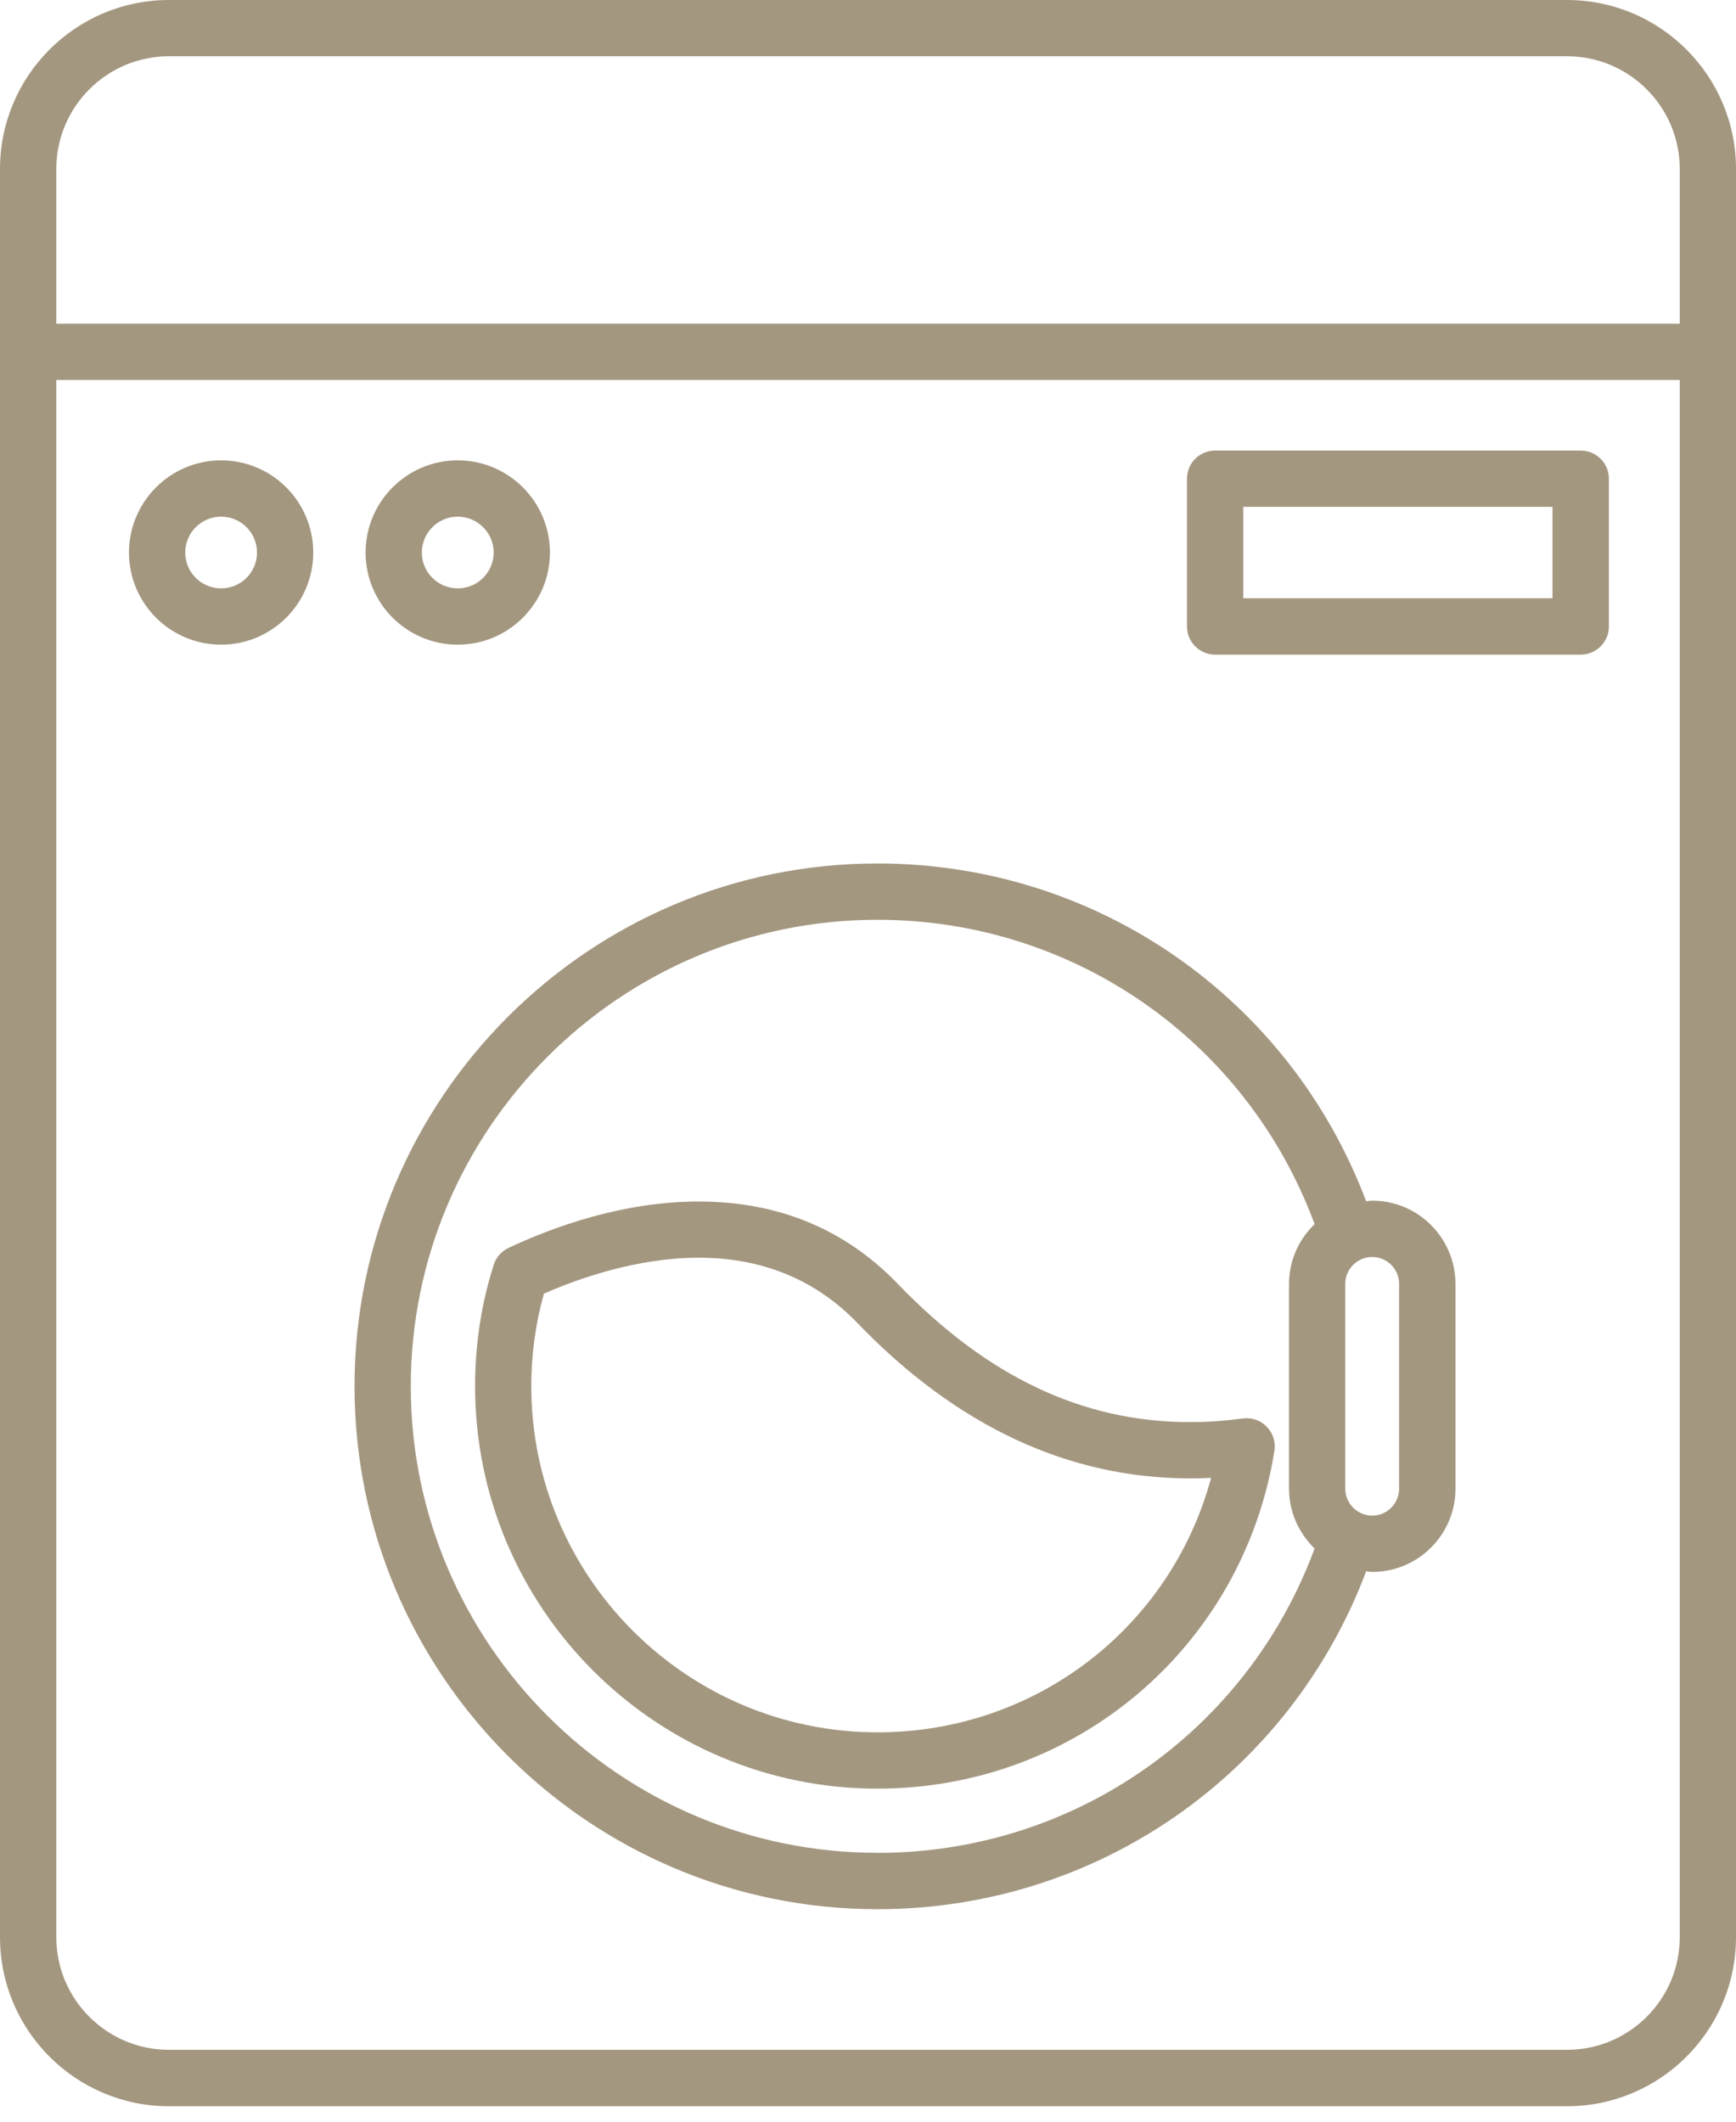
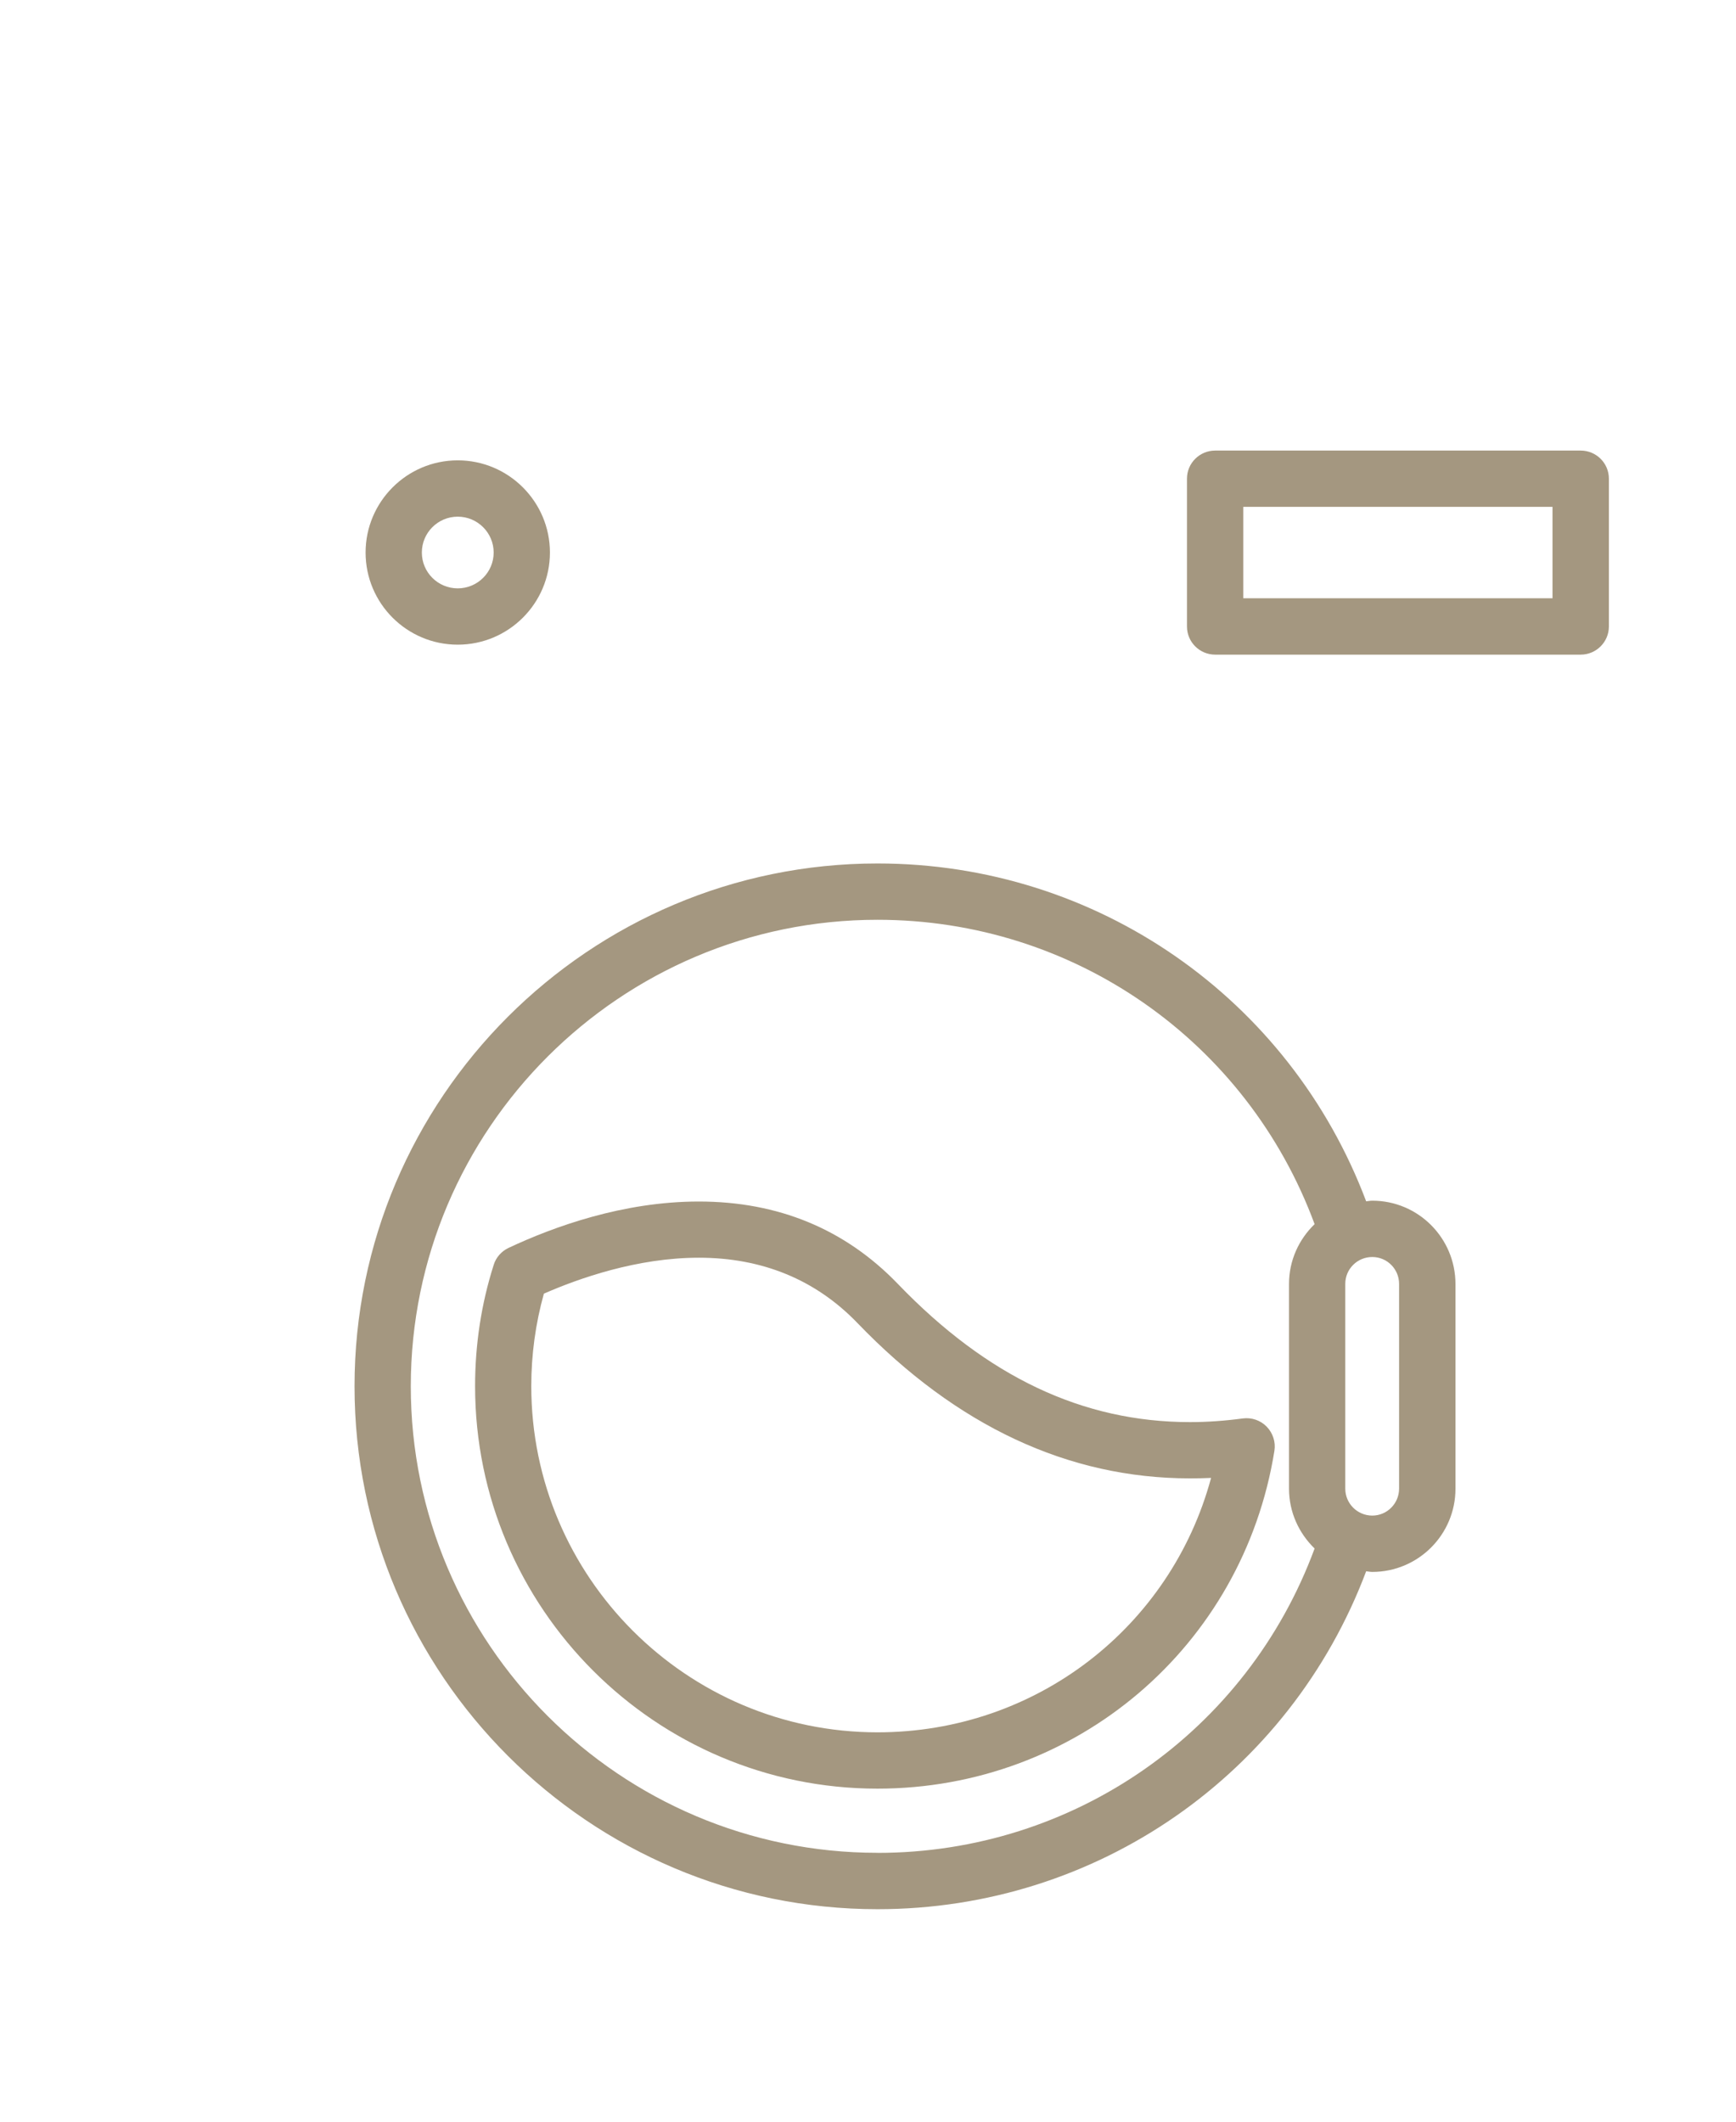
<svg xmlns="http://www.w3.org/2000/svg" width="27" height="33" viewBox="0 0 27 33" fill="none">
-   <path d="M24.372 0H2.627C1.179 0 0 1.178 0 2.628V30.132C0 31.58 1.179 32.76 2.627 32.76H24.372C25.821 32.76 27 31.58 27 30.132V2.628C27 1.178 25.821 0 24.372 0H24.372ZM2.627 0.875H24.372C25.338 0.875 26.125 1.661 26.125 2.628V5.035L0.876 5.035V2.628C0.876 1.661 1.662 0.875 2.627 0.875L2.627 0.875ZM24.372 31.882H2.627C1.662 31.882 0.876 31.097 0.876 30.131V5.91H26.125V30.132C26.125 31.098 25.338 31.882 24.372 31.882L24.372 31.882Z" fill="#A49780" />
  <path d="M19.329 22.062C19.052 22.099 18.777 22.119 18.507 22.119C16.84 22.118 15.355 21.416 13.963 19.968C13.143 19.117 12.103 18.688 10.868 18.688C9.689 18.688 8.609 19.081 7.91 19.409C7.8 19.461 7.715 19.556 7.679 19.672C7.485 20.28 7.389 20.915 7.389 21.56C7.389 25.012 10.196 27.82 13.647 27.82C16.737 27.82 19.333 25.61 19.821 22.565C19.843 22.428 19.797 22.289 19.701 22.19C19.604 22.09 19.465 22.044 19.329 22.062L19.329 22.062ZM13.648 26.944C10.68 26.944 8.263 24.528 8.263 21.559C8.263 21.069 8.329 20.587 8.459 20.121C9.002 19.883 9.91 19.562 10.869 19.562C11.855 19.562 12.686 19.904 13.334 20.576C14.877 22.181 16.618 22.994 18.507 22.994C18.616 22.994 18.726 22.992 18.836 22.987C18.209 25.31 16.112 26.944 13.648 26.944L13.648 26.944Z" fill="#A49780" />
-   <path d="M3.439 7.16C2.649 7.16 2.006 7.804 2.006 8.594C2.006 9.385 2.649 10.027 3.439 10.027C4.23 10.027 4.872 9.384 4.872 8.594C4.872 7.804 4.23 7.16 3.439 7.16V7.16ZM3.439 9.151C3.132 9.151 2.881 8.902 2.881 8.594C2.881 8.286 3.132 8.036 3.439 8.036C3.748 8.036 3.997 8.286 3.997 8.594C3.997 8.902 3.748 9.151 3.439 9.151Z" fill="#A49780" />
  <path d="M7.119 10.027C7.91 10.027 8.553 9.384 8.553 8.594C8.553 7.804 7.91 7.16 7.119 7.16C6.328 7.16 5.686 7.804 5.686 8.594C5.686 9.385 6.328 10.027 7.119 10.027ZM7.119 8.036C7.427 8.036 7.678 8.286 7.678 8.594C7.678 8.902 7.427 9.151 7.119 9.151C6.811 9.151 6.561 8.902 6.561 8.594C6.561 8.286 6.811 8.036 7.119 8.036Z" fill="#A49780" />
  <path d="M21.343 18.675C21.311 18.675 21.28 18.682 21.248 18.685C20.058 15.527 17.059 13.43 13.648 13.43C9.163 13.43 5.514 17.078 5.514 21.562C5.514 26.046 9.163 29.695 13.648 29.695C17.059 29.695 20.059 27.598 21.248 24.439C21.28 24.442 21.311 24.449 21.343 24.449C22.057 24.449 22.637 23.869 22.637 23.155V19.97C22.636 19.255 22.057 18.675 21.343 18.675V18.675ZM13.648 28.818C9.646 28.818 6.389 25.563 6.389 21.562C6.389 17.561 9.646 14.306 13.648 14.306C16.707 14.306 19.396 16.198 20.446 19.04C20.203 19.275 20.048 19.603 20.048 19.969V23.154C20.048 23.521 20.203 23.849 20.446 24.085C19.397 26.927 16.707 28.819 13.648 28.819V28.818ZM21.76 23.154C21.76 23.385 21.573 23.573 21.343 23.573C21.111 23.573 20.923 23.385 20.923 23.154V19.969C20.923 19.737 21.111 19.551 21.343 19.551C21.572 19.551 21.76 19.737 21.76 19.969V23.154Z" fill="#A49780" />
  <path d="M24.584 7.008H18.9C18.657 7.008 18.461 7.204 18.461 7.445V9.744C18.461 9.986 18.657 10.182 18.9 10.182H24.584C24.827 10.182 25.023 9.985 25.023 9.744V7.445C25.023 7.204 24.827 7.008 24.584 7.008V7.008ZM24.146 9.305H19.337V7.883H24.146V9.305Z" fill="#A49780" />
</svg>